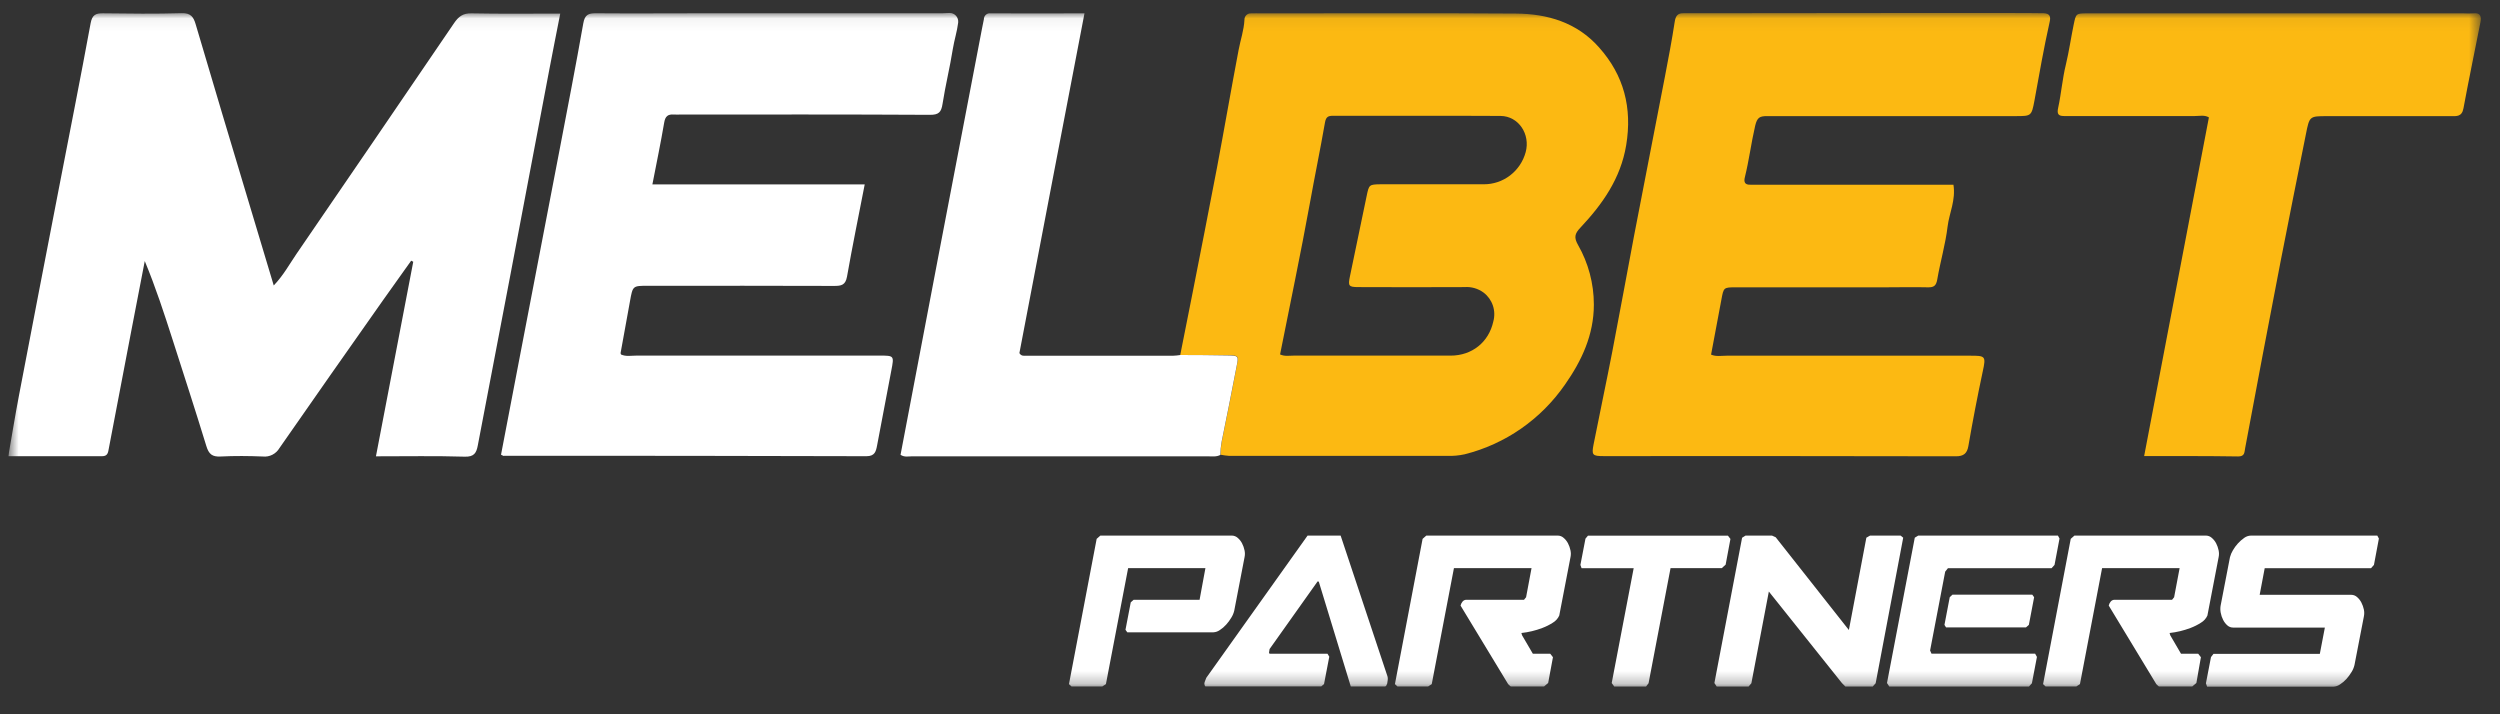
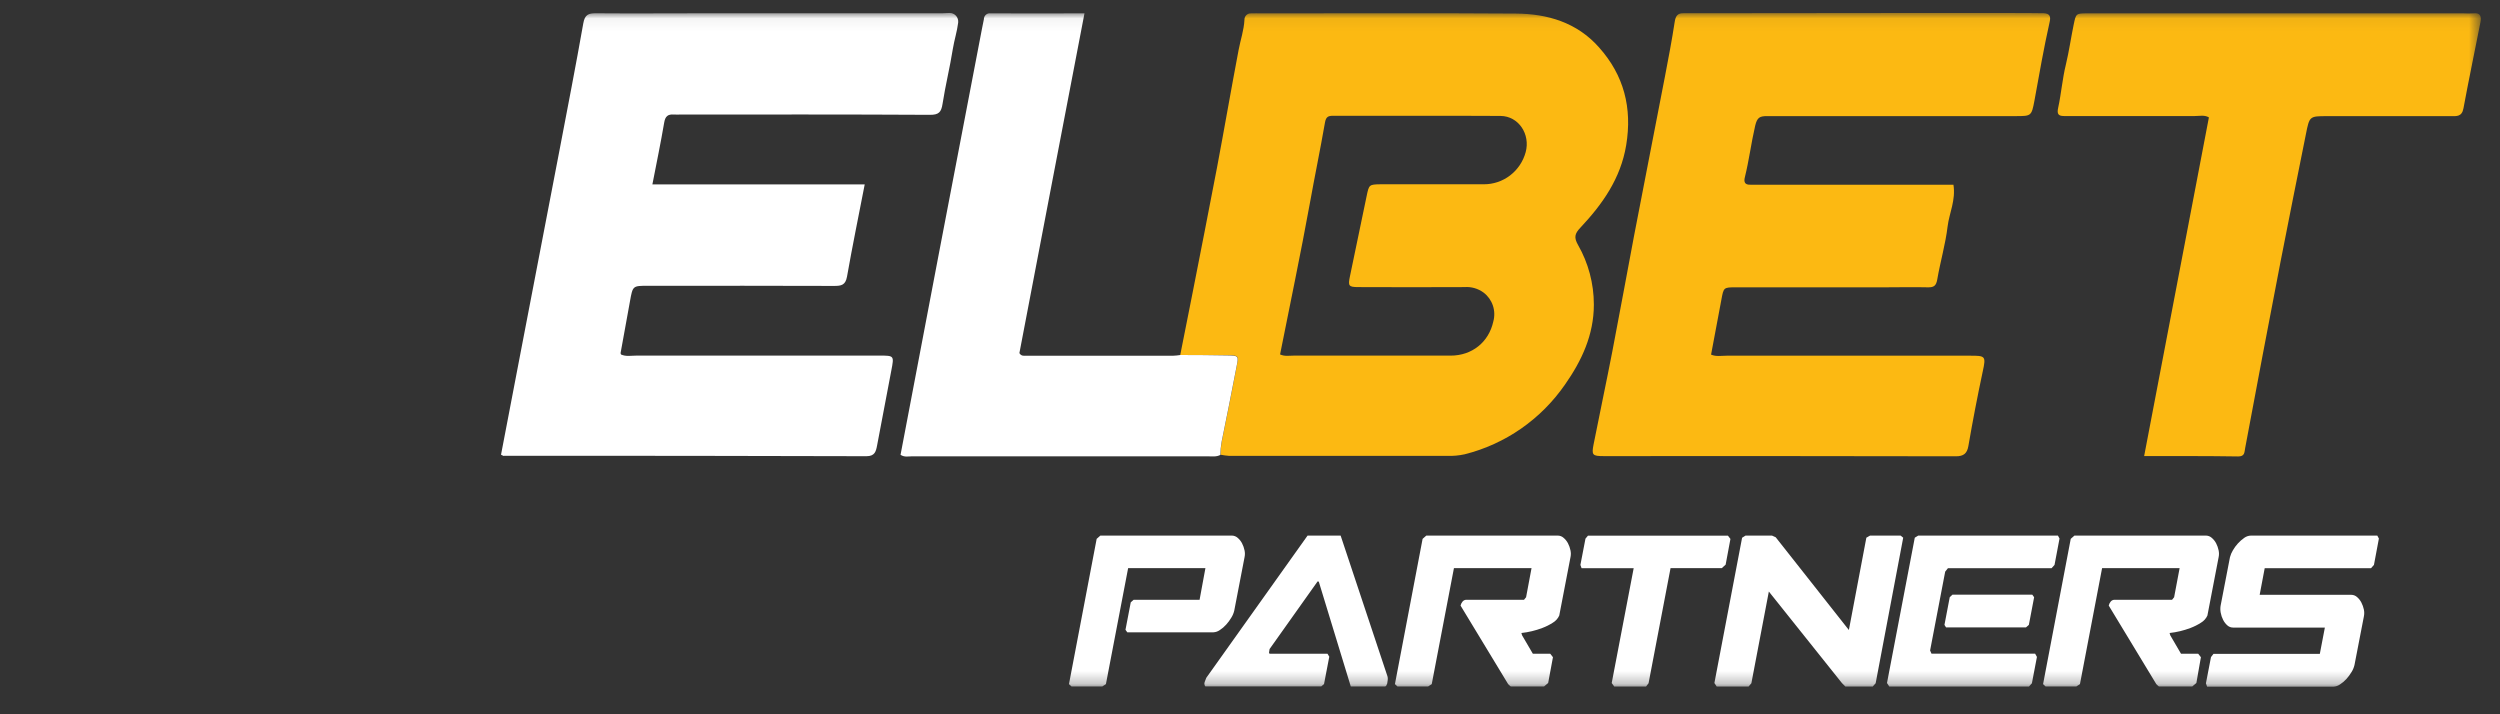
<svg xmlns="http://www.w3.org/2000/svg" width="203" height="58" viewBox="0 0 203 58" fill="none">
  <rect x="0" y="0" width="203" height="58" fill="#333333" stroke="none" />
  <g clip-path="url(#clip0_1357_14852)">
    <mask id="mask0_1357_14852" style="mask-type:luminance" maskUnits="userSpaceOnUse" x="0" y="1" width="202" height="55">
      <path d="M201.443 1.05H0.674V55.743H201.443V1.05Z" fill="white" />
    </mask>
    <g mask="url(#mask0_1357_14852)">
-       <path d="M30.526 37.055L33.556 21.255L33.387 21.168L31.083 24.404C28.281 28.392 25.471 32.375 22.694 36.38C22.557 36.614 22.357 36.804 22.116 36.926C21.876 37.048 21.607 37.097 21.339 37.068C20.198 37.02 19.053 37.011 17.915 37.068C17.236 37.107 16.954 36.876 16.755 36.22C15.874 33.339 14.938 30.47 14.019 27.596C13.334 25.461 12.638 23.325 11.755 21.197C11.392 23.069 11.03 24.94 10.671 26.814L8.835 36.421C8.778 36.735 8.748 37.045 8.297 37.043H0.674C0.976 35.318 1.233 33.716 1.539 32.122C2.614 26.498 3.697 20.876 4.789 15.256C5.649 10.803 6.535 6.366 7.357 1.896C7.482 1.206 7.77 1.071 8.373 1.079C10.5 1.108 12.627 1.131 14.751 1.069C15.474 1.048 15.712 1.366 15.885 1.96C17.304 6.765 18.735 11.563 20.179 16.355C20.845 18.591 21.518 20.821 22.228 23.18C23.015 22.357 23.499 21.457 24.066 20.628C28.342 14.391 32.607 8.145 36.861 1.892C37.234 1.341 37.591 1.071 38.278 1.083C40.643 1.131 43.006 1.102 45.492 1.102C45.18 2.702 44.879 4.202 44.594 5.705C43.54 11.252 42.488 16.802 41.438 22.349L38.797 36.17C38.683 36.787 38.491 37.103 37.742 37.082C35.387 37.009 33.029 37.053 30.526 37.053V37.055Z" fill="white" />
      <path d="M95.835 28.826C96.143 27.242 96.459 25.656 96.78 24.071C97.461 20.58 98.159 17.103 98.822 13.601C99.424 10.418 99.972 7.226 100.577 4.046C100.73 3.236 101.007 2.446 101.049 1.607C101.047 1.537 101.06 1.467 101.086 1.402C101.113 1.337 101.152 1.278 101.202 1.229C101.252 1.18 101.311 1.142 101.376 1.117C101.441 1.092 101.511 1.081 101.58 1.085C101.854 1.07 102.132 1.085 102.407 1.085C109.3 1.085 116.194 1.052 123.086 1.101C125.656 1.12 128.05 1.821 129.844 3.851C131.86 6.11 132.547 8.753 132.048 11.779C131.601 14.497 130.116 16.585 128.32 18.495C127.863 18.975 127.799 19.289 128.128 19.875C128.975 21.35 129.421 23.026 129.421 24.732C129.421 27.2 128.43 29.295 127.085 31.217C125.134 34.043 122.238 36.058 118.933 36.888C118.471 36.99 118.001 37.032 117.529 37.017H99.801C99.567 36.999 99.335 36.968 99.105 36.922C99.11 36.568 99.143 36.215 99.204 35.866C99.63 33.823 100.026 31.782 100.423 29.723C100.587 28.882 100.568 28.857 99.716 28.844C98.414 28.838 97.124 28.836 95.835 28.826ZM103.941 28.78C104.316 28.952 104.675 28.877 105.023 28.877H117.788C119.523 28.877 120.889 27.79 121.258 26.101C121.375 25.675 121.361 25.223 121.22 24.805C121.078 24.386 120.815 24.021 120.465 23.757C120.019 23.429 119.473 23.271 118.924 23.312C116.051 23.325 113.179 23.325 110.306 23.312C109.496 23.312 109.45 23.213 109.621 22.41C110.076 20.249 110.525 18.086 110.97 15.923C111.164 14.992 111.168 14.979 112.108 14.963H120.49C121.258 14.966 122.007 14.714 122.62 14.244C123.233 13.774 123.677 13.113 123.883 12.363C124.283 10.898 123.307 9.426 121.844 9.414C117.318 9.387 112.789 9.414 108.263 9.401C107.863 9.401 107.669 9.468 107.586 9.96C107.207 12.14 106.756 14.304 106.366 16.479C105.617 20.602 104.753 24.688 103.941 28.782V28.78Z" fill="#FCB912" />
      <path d="M40.683 36.922L42.231 28.844L45.429 12.213C46.086 8.774 46.755 5.339 47.366 1.881C47.488 1.195 47.784 1.072 48.384 1.077C51.376 1.101 54.37 1.077 57.365 1.077H76.51C76.701 1.077 76.895 1.058 77.094 1.052C77.194 1.049 77.293 1.068 77.385 1.107C77.477 1.146 77.559 1.205 77.627 1.28C77.694 1.354 77.745 1.442 77.775 1.539C77.806 1.635 77.816 1.737 77.804 1.837C77.716 2.558 77.486 3.257 77.37 3.975C77.134 5.466 76.767 6.937 76.535 8.431C76.432 9.106 76.233 9.329 75.506 9.324C68.771 9.285 62.033 9.3 55.303 9.3C55.103 9.3 54.907 9.314 54.711 9.3C54.239 9.268 54.02 9.433 53.933 9.95C53.655 11.588 53.315 13.217 52.974 14.973H70.215C69.715 17.552 69.211 20 68.777 22.464C68.653 23.158 68.303 23.219 67.731 23.217C62.846 23.198 57.96 23.206 53.075 23.206H52.603C51.376 23.206 51.38 23.206 51.157 24.447C50.906 25.854 50.644 27.261 50.391 28.67C50.391 28.701 50.411 28.738 50.429 28.786C50.834 28.971 51.271 28.873 51.697 28.875H71.429C72.609 28.875 72.609 28.875 72.374 30.093C71.99 32.123 71.606 34.152 71.218 36.18C71.126 36.662 71.031 37.044 70.356 37.044C60.547 37.015 50.742 37.005 40.936 37.011C40.898 37.04 40.864 37.011 40.683 36.922Z" fill="white" />
      <path d="M158.617 14.977C158.823 16.261 158.28 17.29 158.145 18.389C157.974 19.831 157.552 21.249 157.306 22.687C157.219 23.2 157.032 23.339 156.555 23.331C155.372 23.302 154.19 23.331 153.009 23.331H140.955C139.953 23.331 139.96 23.331 139.772 24.358C139.498 25.833 139.219 27.308 138.939 28.796C139.348 28.973 139.787 28.882 140.213 28.882H159.949C161.218 28.882 161.275 28.898 160.997 30.17C160.569 32.18 160.181 34.198 159.831 36.223C159.726 36.816 159.45 37.055 158.809 37.051C149.278 37.032 139.744 37.028 130.211 37.036C129.307 37.036 129.229 36.949 129.397 36.095C129.893 33.578 130.43 31.07 130.918 28.553C131.523 25.411 132.098 22.261 132.691 19.119C133.517 14.813 134.366 10.511 135.195 6.205C135.478 4.734 135.76 3.256 135.986 1.771C136.062 1.274 136.247 1.05 136.73 1.074H137.558C145.122 1.074 164.701 1.029 165.945 1.074C166.491 1.093 166.52 1.394 166.432 1.779C165.958 3.897 165.584 6.039 165.196 8.177C164.96 9.43 164.929 9.426 163.691 9.428H152.942C149.79 9.428 146.64 9.439 143.487 9.428C142.896 9.428 142.681 9.528 142.519 10.216C142.196 11.602 142.025 13.015 141.682 14.393C141.583 14.778 141.682 15.016 142.129 14.998H158.617V14.977ZM174.104 37.036L179.363 9.532C179.001 9.316 178.602 9.424 178.221 9.422H167.594C167.145 9.422 167.009 9.262 167.123 8.753C167.374 7.596 167.465 6.399 167.747 5.251C168.007 4.175 168.158 3.088 168.384 1.995C168.567 1.116 168.567 1.089 169.434 1.083H200.015C200.291 1.099 200.565 1.099 200.84 1.083C201.449 1.01 201.495 1.388 201.409 1.821C200.955 4.146 200.464 6.459 200.034 8.79C199.906 9.497 199.469 9.431 198.997 9.431H188.962C187.529 9.431 187.529 9.431 187.237 10.908C186.552 14.352 185.846 17.793 185.182 21.24C184.208 26.276 183.251 31.321 182.309 36.373C182.241 36.735 182.279 37.067 181.739 37.063C179.226 37.023 176.713 37.034 174.104 37.034V37.036Z" fill="#FCB912" />
      <path d="M95.833 28.826C97.123 28.826 98.414 28.838 99.702 28.861C100.562 28.875 100.581 28.9 100.412 29.74C100.02 31.791 99.613 33.839 99.192 35.883C99.131 36.232 99.097 36.585 99.092 36.94C98.759 37.115 98.397 37.053 98.047 37.053H74.07C73.765 37.053 73.442 37.144 73.124 36.93L76.244 20.549C77.408 14.453 78.576 8.358 79.75 2.263C79.794 2.024 79.849 1.8 79.891 1.565C79.891 1.496 79.905 1.427 79.933 1.364C79.961 1.301 80.001 1.245 80.053 1.199C80.104 1.153 80.165 1.118 80.23 1.098C80.296 1.078 80.365 1.073 80.433 1.083C82.942 1.099 85.454 1.083 88.06 1.083C86.279 10.38 84.514 19.547 82.775 28.672C82.931 28.931 83.136 28.886 83.327 28.886H95.254C95.449 28.878 95.641 28.859 95.833 28.828V28.826ZM97.406 48.7L97.88 46.134H91.604L89.8 55.552L89.505 55.743H87.008L86.8 55.552L89.049 43.755L89.348 43.491H100.045C100.212 43.495 100.372 43.559 100.498 43.671C100.643 43.794 100.764 43.944 100.853 44.114C100.948 44.295 101.015 44.49 101.057 44.69C101.097 44.874 101.097 45.064 101.057 45.247L100.22 49.588C100.172 49.789 100.092 49.981 99.982 50.155C99.863 50.358 99.722 50.548 99.563 50.722C99.411 50.891 99.236 51.042 99.044 51.165C98.891 51.273 98.711 51.335 98.525 51.344H91.537L91.389 51.138L91.817 48.91L92.053 48.702H97.406V48.7ZM97.817 55.384L97.948 55.043L106.174 43.491H108.86L112.642 54.856C112.688 54.976 112.701 55.107 112.68 55.234L112.642 55.498C112.616 55.56 112.593 55.618 112.568 55.666C112.553 55.692 112.532 55.713 112.505 55.727C112.479 55.74 112.449 55.746 112.42 55.743H109.684L107.085 47.229L106.99 47.21L103.09 52.703L103.054 52.929C103.03 53.031 103.054 53.081 103.128 53.081H107.789L107.938 53.322L107.51 55.548L107.287 55.737H97.908C97.859 55.737 97.827 55.695 97.808 55.606C97.788 55.533 97.792 55.456 97.817 55.384ZM125.375 55.743H122.683C122.642 55.721 122.604 55.693 122.573 55.658C122.512 55.6 122.474 55.568 122.462 55.552L118.597 49.174C118.624 49.056 118.678 48.945 118.755 48.852C118.794 48.803 118.844 48.764 118.901 48.737C118.957 48.711 119.02 48.699 119.082 48.702H123.75L123.918 48.495L124.361 46.132H118.06L116.257 55.552L115.962 55.743H113.474L113.268 55.552L115.515 43.755L115.814 43.491H126.511C126.678 43.495 126.838 43.559 126.963 43.671C127.109 43.794 127.23 43.944 127.319 44.114C127.414 44.295 127.481 44.49 127.523 44.69C127.563 44.874 127.563 45.064 127.523 45.247L126.611 49.983C126.501 50.226 126.32 50.428 126.092 50.562C125.82 50.737 125.53 50.883 125.227 50.995C124.683 51.202 124.115 51.338 123.537 51.4L123.594 51.589L124.466 53.081H125.877L126.1 53.364L125.71 55.46L125.375 55.743ZM140.122 45.849L139.808 46.134H135.648L133.863 55.481L133.66 55.745H131.076L130.871 55.462L132.655 46.136H128.423L128.329 45.872L128.74 43.738L128.942 43.497H140.309L140.512 43.761L140.122 45.849ZM143.63 48.033L142.211 55.481L141.988 55.745H139.395L139.209 55.462L141.458 43.665L141.735 43.491H143.889L144.188 43.626L150.129 51.157L151.548 43.661L151.845 43.491H154.333L154.54 43.661L152.303 55.481L152.067 55.745H149.841L149.562 55.462L143.63 48.033ZM155.48 43.661L155.758 43.491H167.104L167.233 43.73L166.828 45.87L166.59 46.136H158.174L157.949 46.419L156.724 52.819L156.838 53.079H165.253L165.399 53.343L164.99 55.481L164.754 55.745H153.408L153.224 55.462L155.48 43.661ZM165.171 48.495L164.743 50.741L164.507 50.947H158.02L157.89 50.741L158.318 48.495L158.541 48.285H165.021L165.171 48.495ZM178.01 55.743H175.312C175.271 55.721 175.234 55.693 175.202 55.658C175.141 55.6 175.103 55.568 175.092 55.552L171.23 49.174C171.255 49.055 171.309 48.945 171.386 48.852C171.424 48.803 171.474 48.764 171.53 48.738C171.586 48.712 171.648 48.699 171.709 48.702H176.372L176.539 48.495L176.985 46.132H170.69L168.892 55.552L168.595 55.743H166.103L165.898 55.552L168.144 43.755L168.443 43.491H179.14C179.307 43.495 179.467 43.559 179.593 43.671C179.739 43.794 179.859 43.944 179.949 44.114C180.044 44.295 180.11 44.49 180.152 44.69C180.192 44.874 180.192 45.064 180.152 45.247L179.241 49.983C179.131 50.226 178.949 50.428 178.721 50.562C178.45 50.737 178.16 50.882 177.858 50.995C177.314 51.201 176.747 51.337 176.17 51.4L176.226 51.589L177.097 53.081H178.491L178.714 53.364L178.345 55.46L178.01 55.743ZM180.312 49.191L181.073 45.247C181.125 45.05 181.204 44.862 181.309 44.688C181.541 44.285 181.858 43.937 182.237 43.671C182.393 43.559 182.577 43.496 182.768 43.491H193.037L193.166 43.73L192.765 45.87L192.529 46.136H183.894L183.485 48.299H190.933C191.101 48.301 191.263 48.365 191.389 48.478C191.534 48.601 191.654 48.752 191.741 48.921C191.835 49.102 191.905 49.297 191.947 49.496C191.985 49.681 191.985 49.87 191.947 50.055L191.184 53.998C191.136 54.199 191.057 54.391 190.948 54.565C190.828 54.768 190.688 54.958 190.53 55.132C190.377 55.303 190.2 55.452 190.008 55.575C189.856 55.684 189.675 55.746 189.489 55.755H179.216L179.121 55.49L179.532 53.357L179.734 53.093H188.37L188.779 50.959H181.332C181.158 50.961 180.99 50.898 180.86 50.781C180.717 50.654 180.6 50.501 180.515 50.328C180.423 50.147 180.357 49.952 180.321 49.75C180.286 49.566 180.282 49.377 180.312 49.191Z" fill="white" />
    </g>
  </g>
  <defs>
    <clipPath id="clip0_1357_14852">
      <rect width="201.652" height="57.827" fill="white" transform="translate(0.674 0.087)" />
    </clipPath>
  </defs>
</svg>